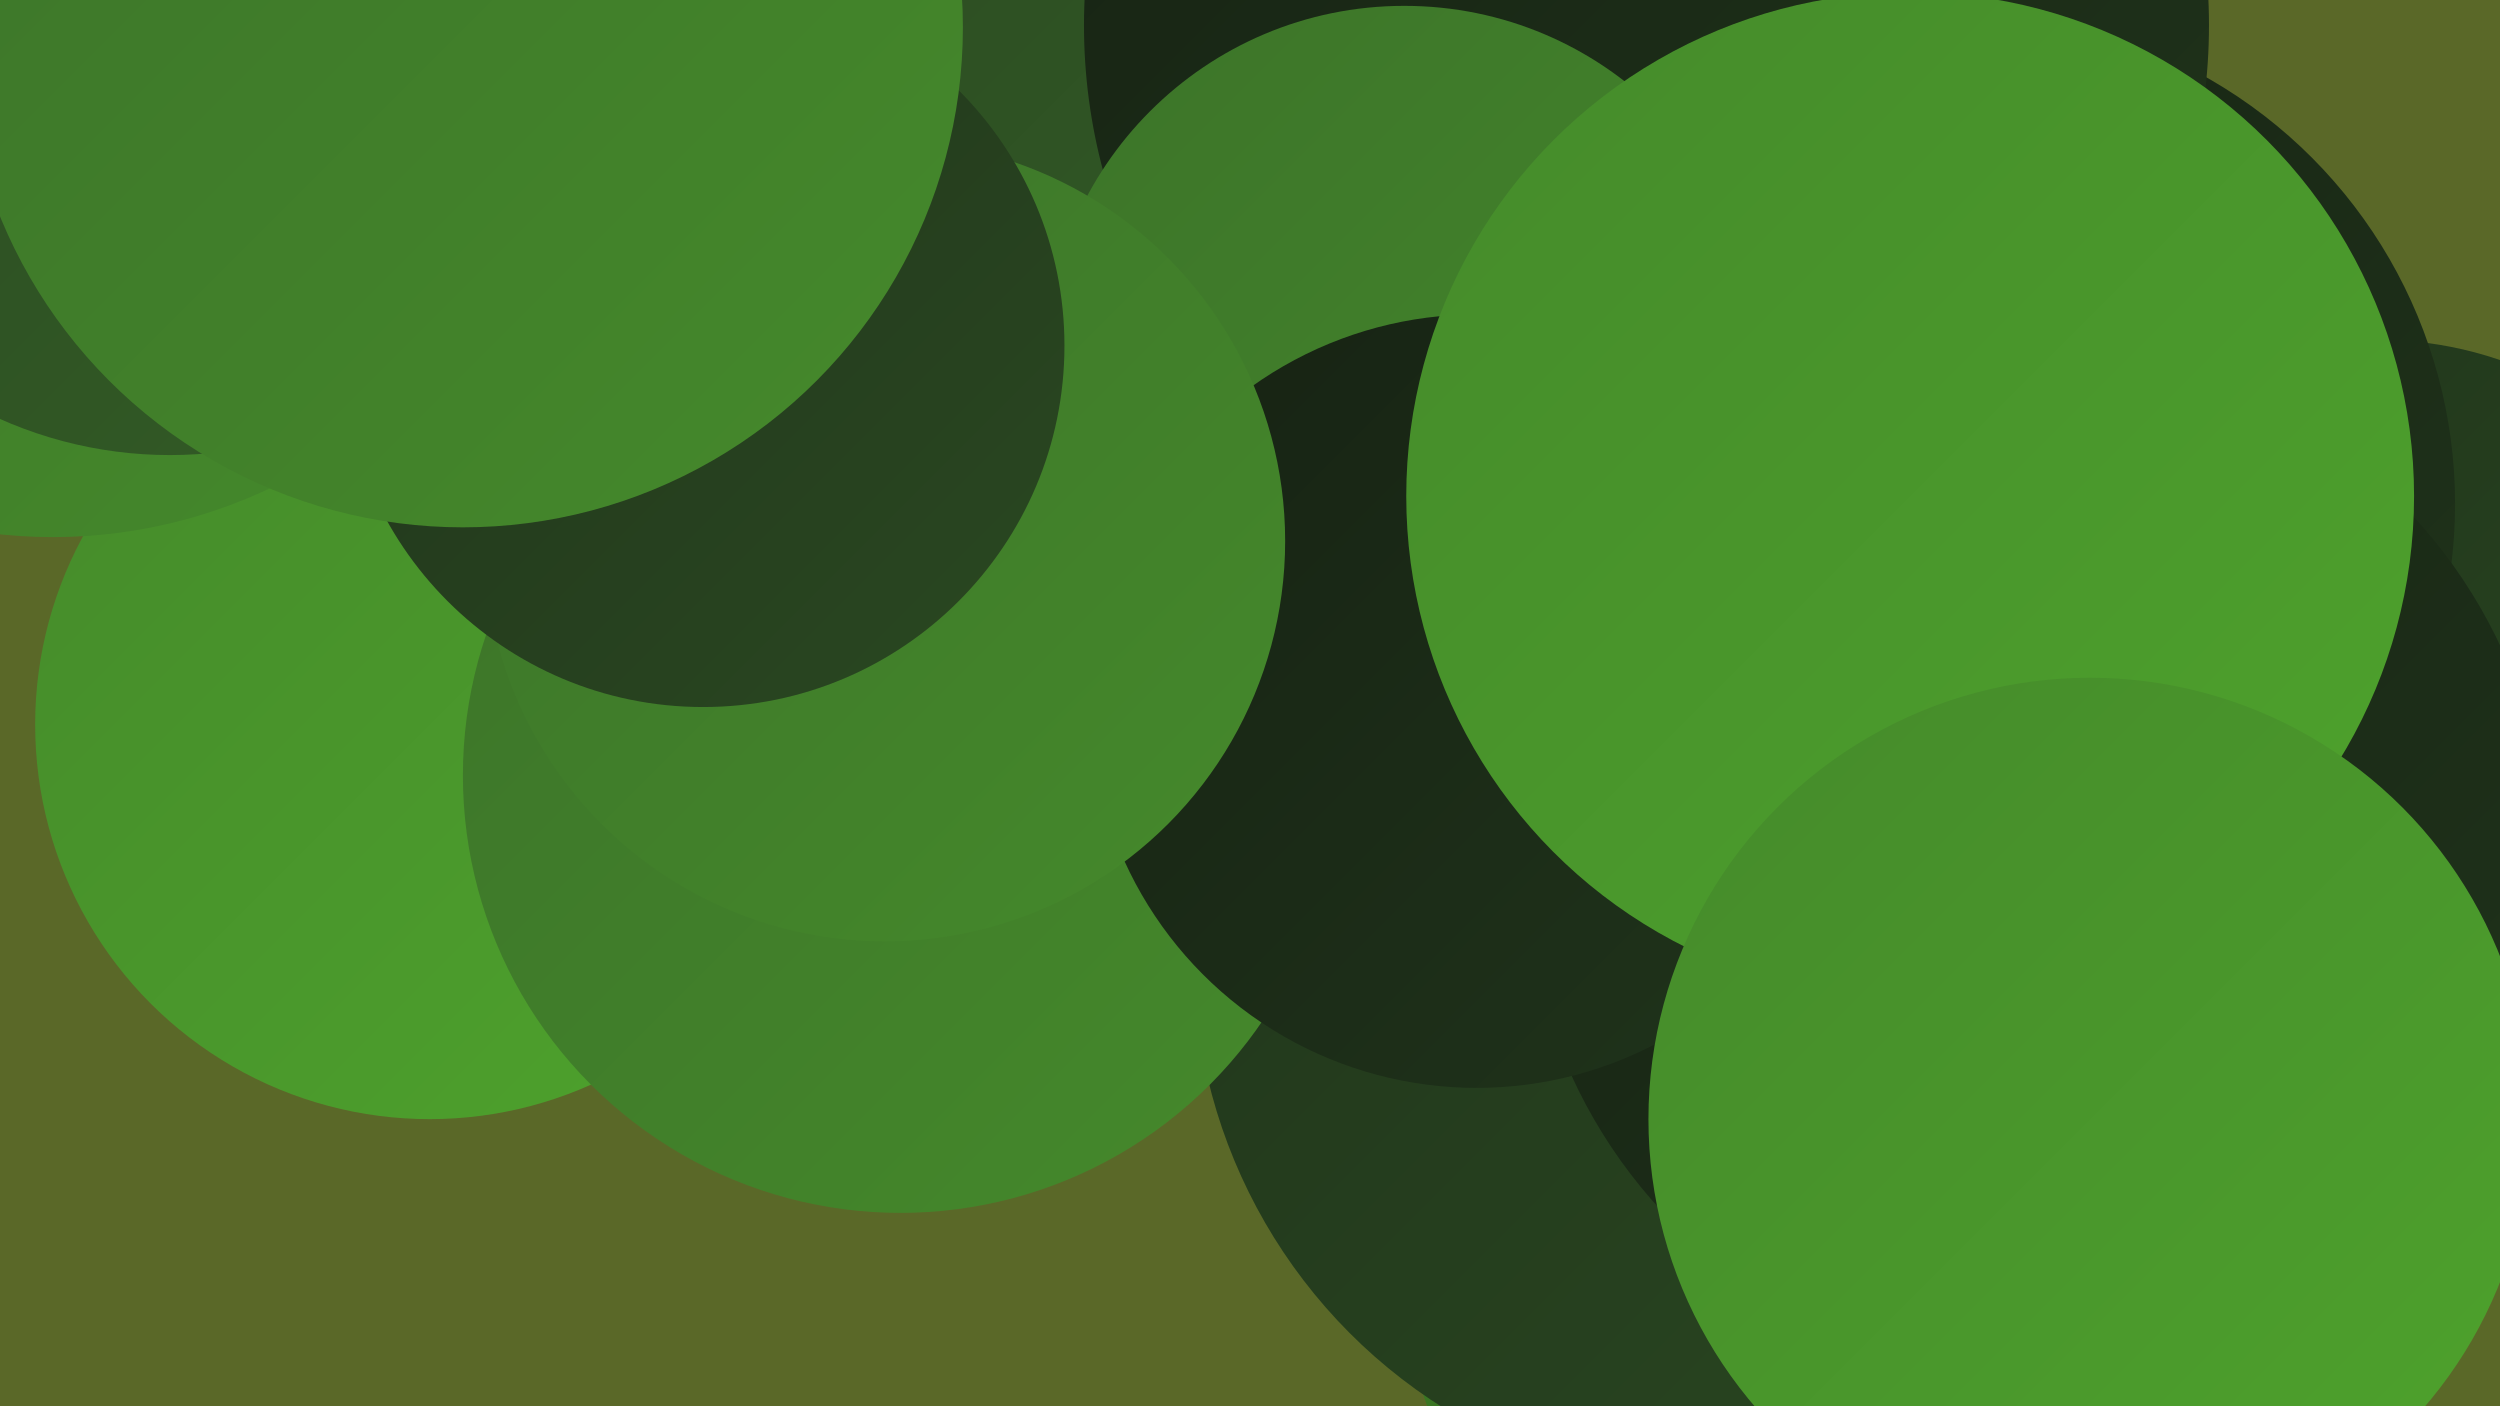
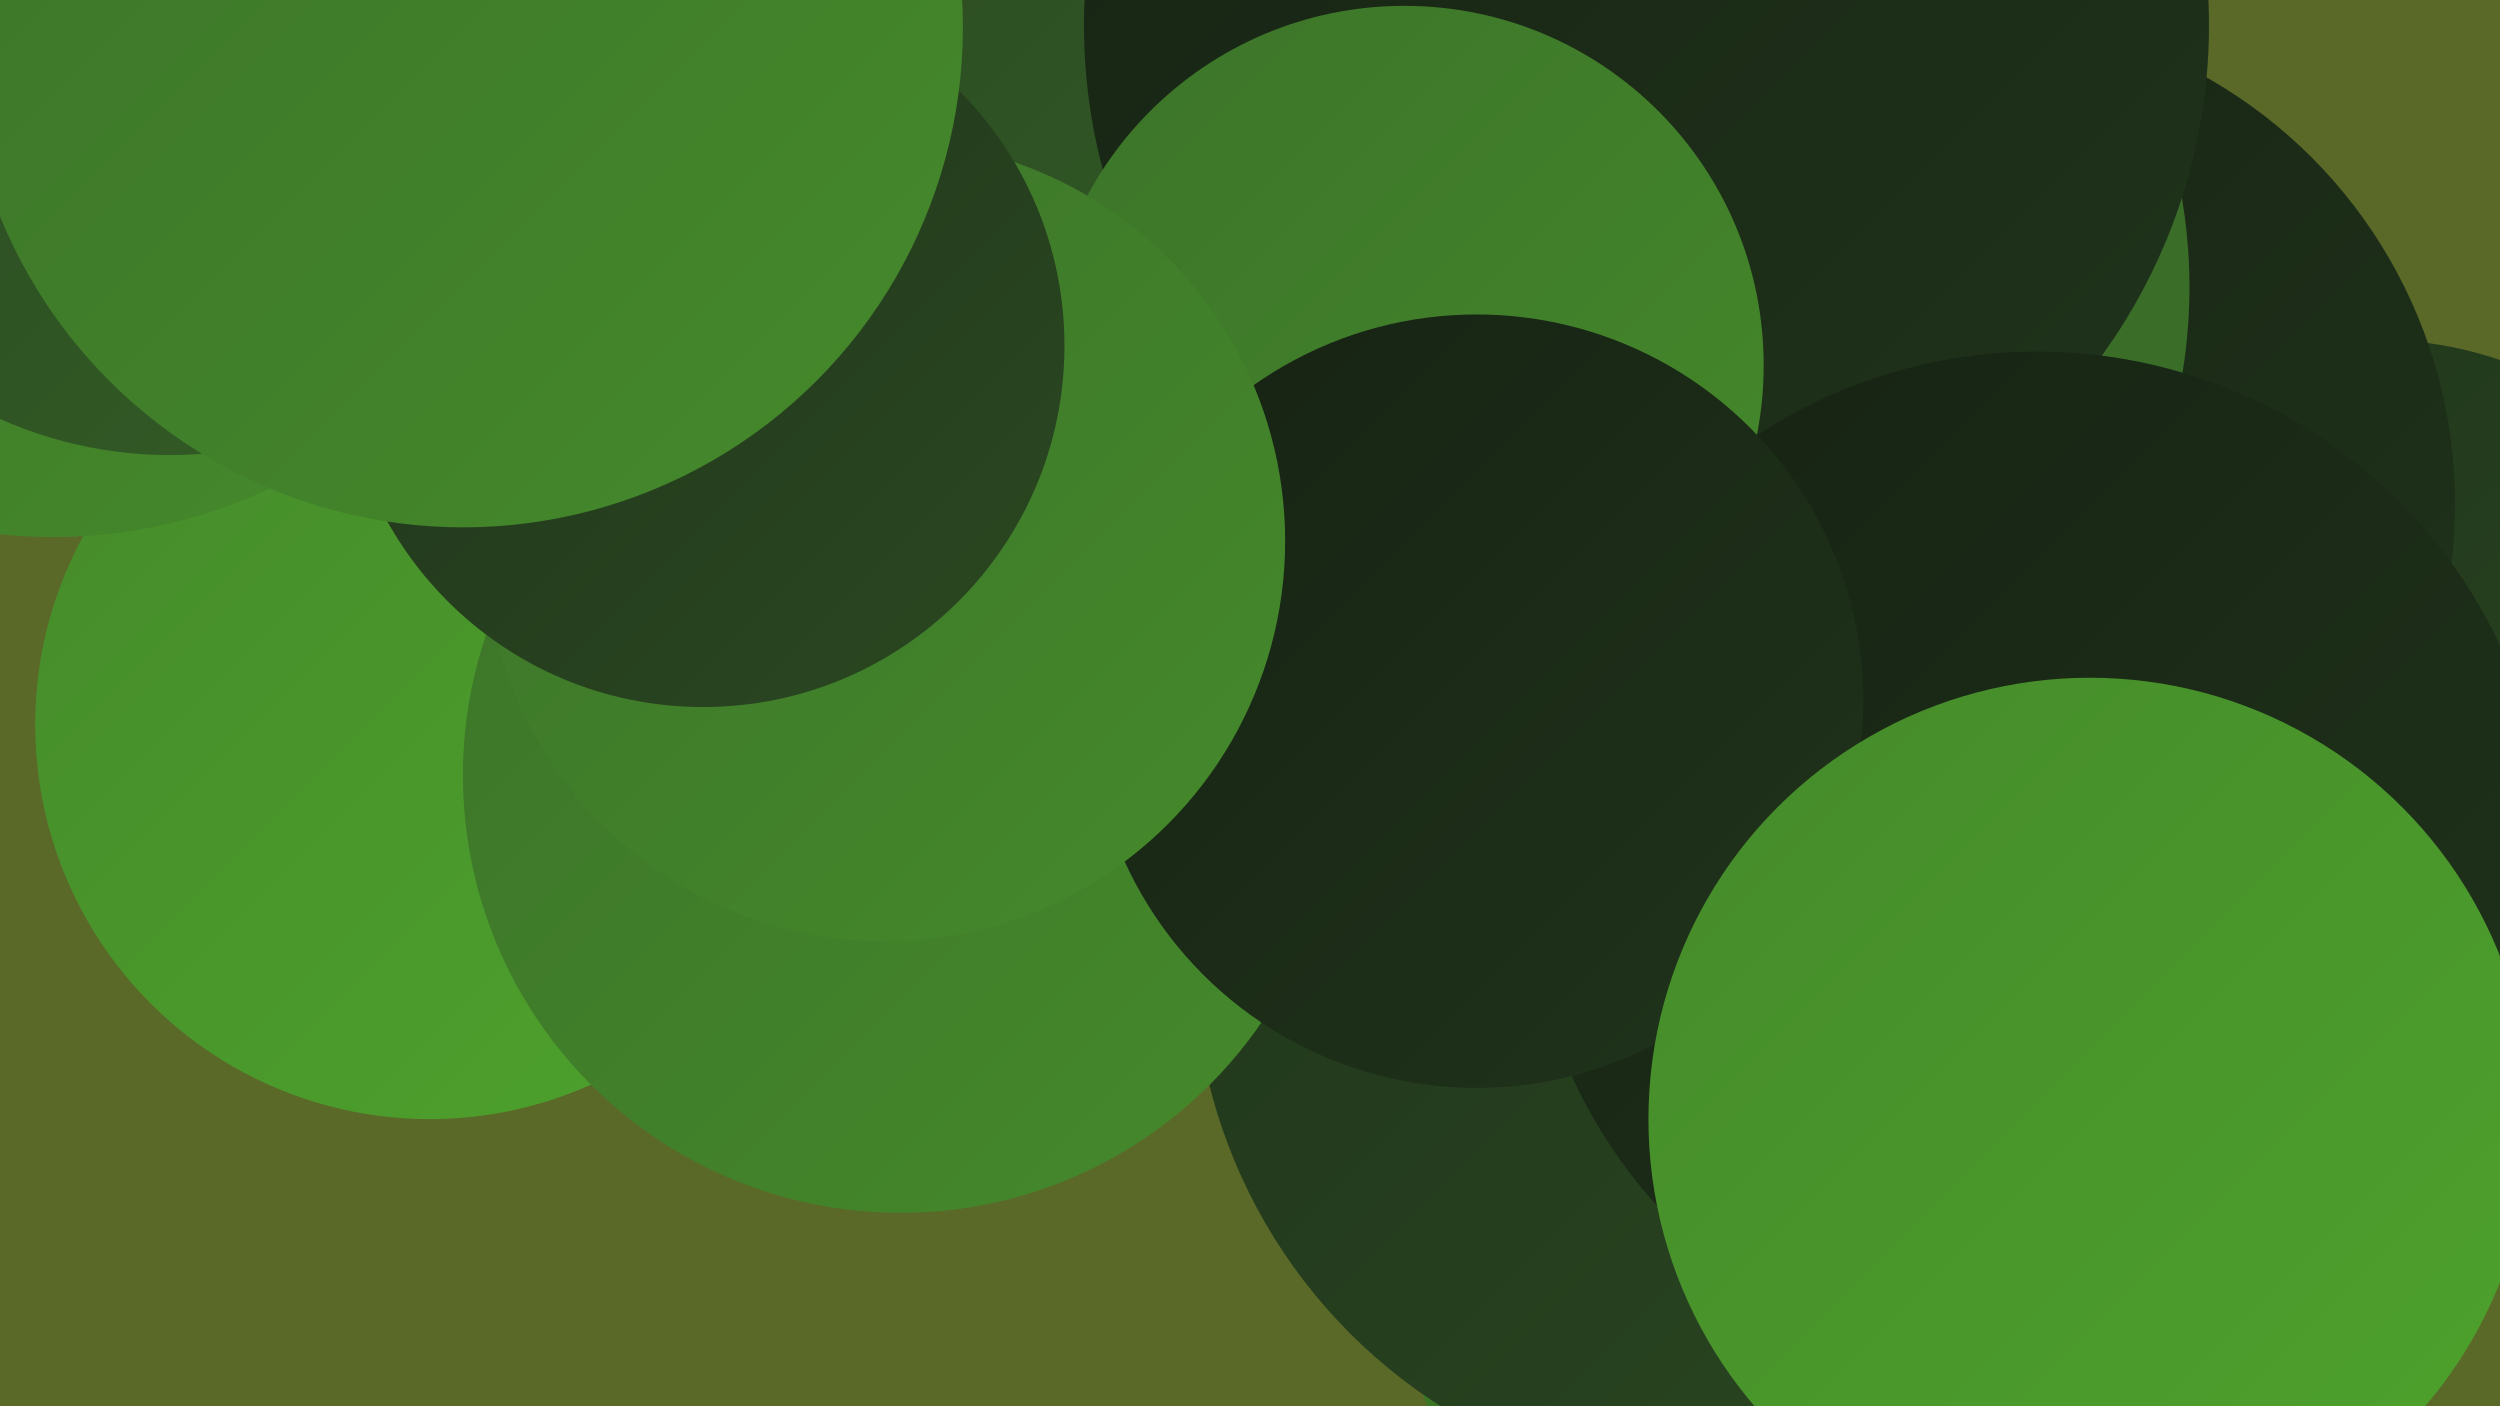
<svg xmlns="http://www.w3.org/2000/svg" width="1280" height="720">
  <defs>
    <linearGradient id="grad0" x1="0%" y1="0%" x2="100%" y2="100%">
      <stop offset="0%" style="stop-color:#162213;stop-opacity:1" />
      <stop offset="100%" style="stop-color:#20341b;stop-opacity:1" />
    </linearGradient>
    <linearGradient id="grad1" x1="0%" y1="0%" x2="100%" y2="100%">
      <stop offset="0%" style="stop-color:#20341b;stop-opacity:1" />
      <stop offset="100%" style="stop-color:#2a4821;stop-opacity:1" />
    </linearGradient>
    <linearGradient id="grad2" x1="0%" y1="0%" x2="100%" y2="100%">
      <stop offset="0%" style="stop-color:#2a4821;stop-opacity:1" />
      <stop offset="100%" style="stop-color:#335d26;stop-opacity:1" />
    </linearGradient>
    <linearGradient id="grad3" x1="0%" y1="0%" x2="100%" y2="100%">
      <stop offset="0%" style="stop-color:#335d26;stop-opacity:1" />
      <stop offset="100%" style="stop-color:#3c7329;stop-opacity:1" />
    </linearGradient>
    <linearGradient id="grad4" x1="0%" y1="0%" x2="100%" y2="100%">
      <stop offset="0%" style="stop-color:#3c7329;stop-opacity:1" />
      <stop offset="100%" style="stop-color:#458a2b;stop-opacity:1" />
    </linearGradient>
    <linearGradient id="grad5" x1="0%" y1="0%" x2="100%" y2="100%">
      <stop offset="0%" style="stop-color:#458a2b;stop-opacity:1" />
      <stop offset="100%" style="stop-color:#4ea32c;stop-opacity:1" />
    </linearGradient>
    <linearGradient id="grad6" x1="0%" y1="0%" x2="100%" y2="100%">
      <stop offset="0%" style="stop-color:#4ea32c;stop-opacity:1" />
      <stop offset="100%" style="stop-color:#162213;stop-opacity:1" />
    </linearGradient>
  </defs>
  <rect width="1280" height="720" fill="#5a6828" />
  <circle cx="620" cy="93" r="219" fill="url(#grad5)" />
  <circle cx="509" cy="83" r="224" fill="url(#grad2)" />
  <circle cx="220" cy="371" r="202" fill="url(#grad5)" />
  <circle cx="1218" cy="365" r="191" fill="url(#grad1)" />
  <circle cx="986" cy="626" r="272" fill="url(#grad6)" />
  <circle cx="885" cy="489" r="274" fill="url(#grad1)" />
  <circle cx="1006" cy="258" r="251" fill="url(#grad0)" />
  <circle cx="848" cy="147" r="273" fill="url(#grad3)" />
  <circle cx="843" cy="13" r="288" fill="url(#grad0)" />
  <circle cx="1043" cy="442" r="262" fill="url(#grad0)" />
  <circle cx="719" cy="187" r="184" fill="url(#grad4)" />
  <circle cx="461" cy="397" r="224" fill="url(#grad4)" />
  <circle cx="756" cy="359" r="198" fill="url(#grad0)" />
  <circle cx="27" cy="15" r="260" fill="url(#grad4)" />
  <circle cx="453" cy="277" r="205" fill="url(#grad4)" />
  <circle cx="360" cy="177" r="185" fill="url(#grad1)" />
  <circle cx="87" cy="19" r="214" fill="url(#grad2)" />
-   <circle cx="978" cy="254" r="258" fill="url(#grad5)" />
  <circle cx="237" cy="14" r="256" fill="url(#grad4)" />
  <circle cx="1070" cy="573" r="226" fill="url(#grad5)" />
</svg>